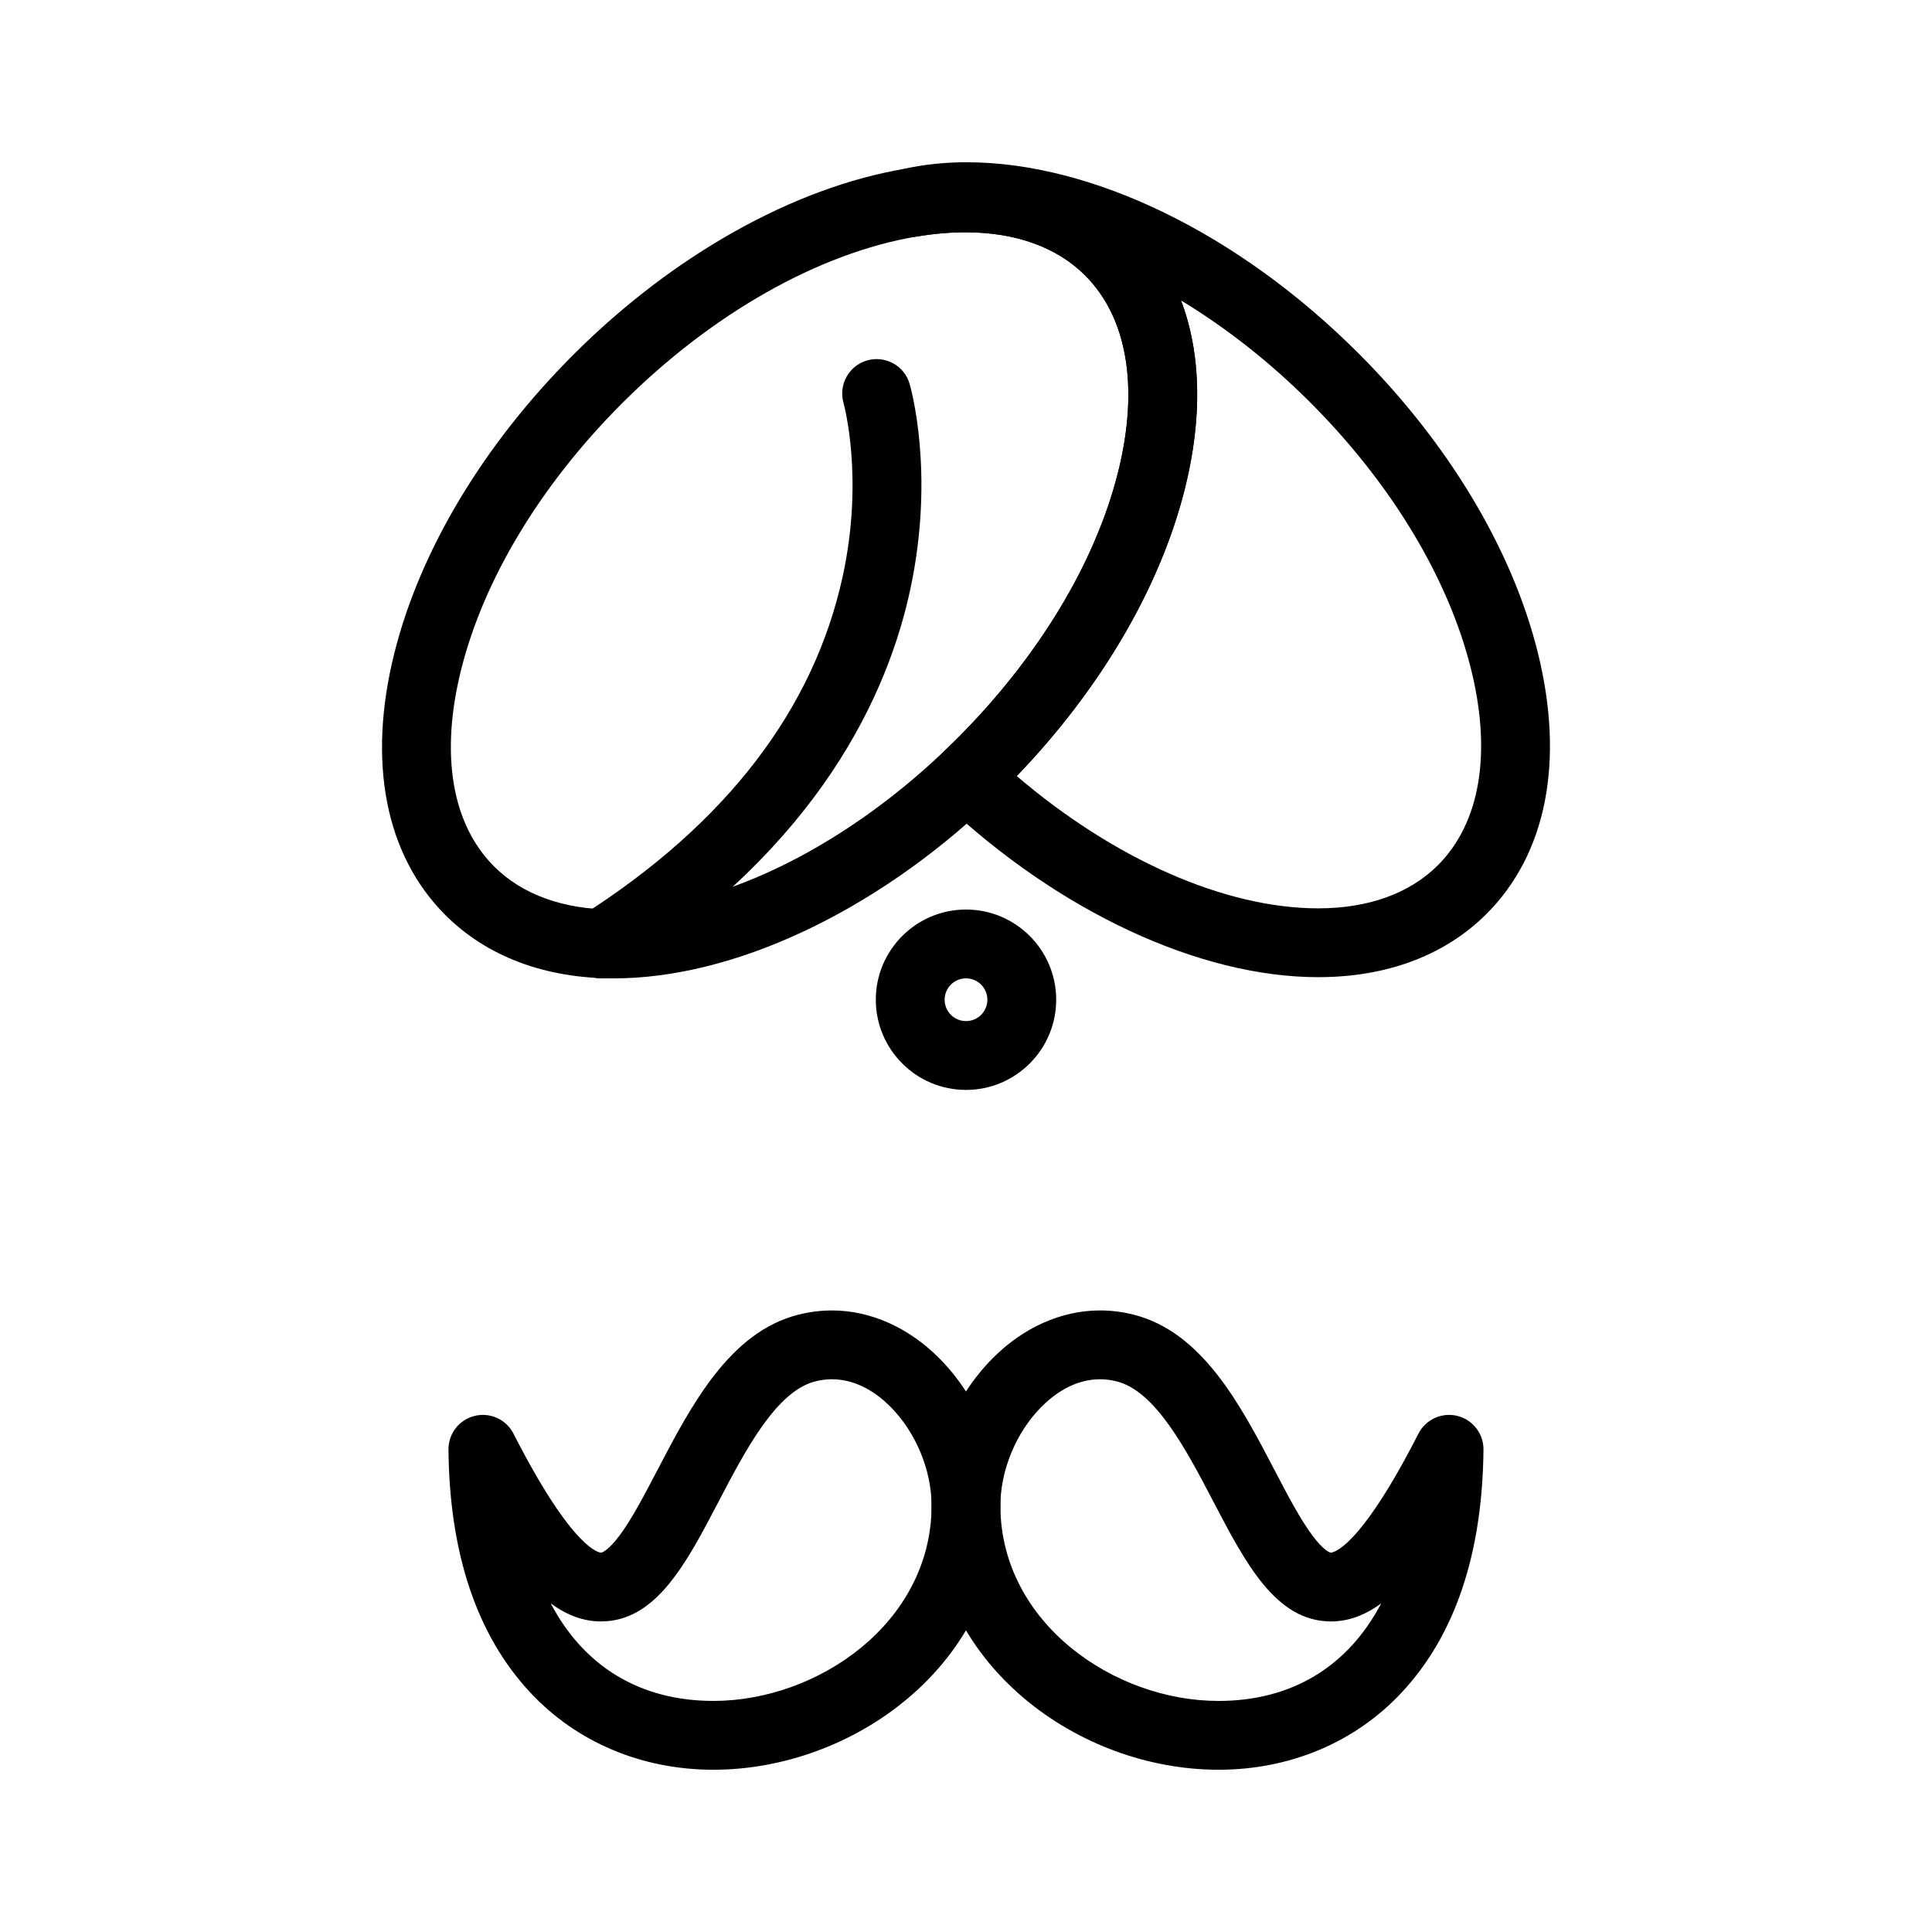
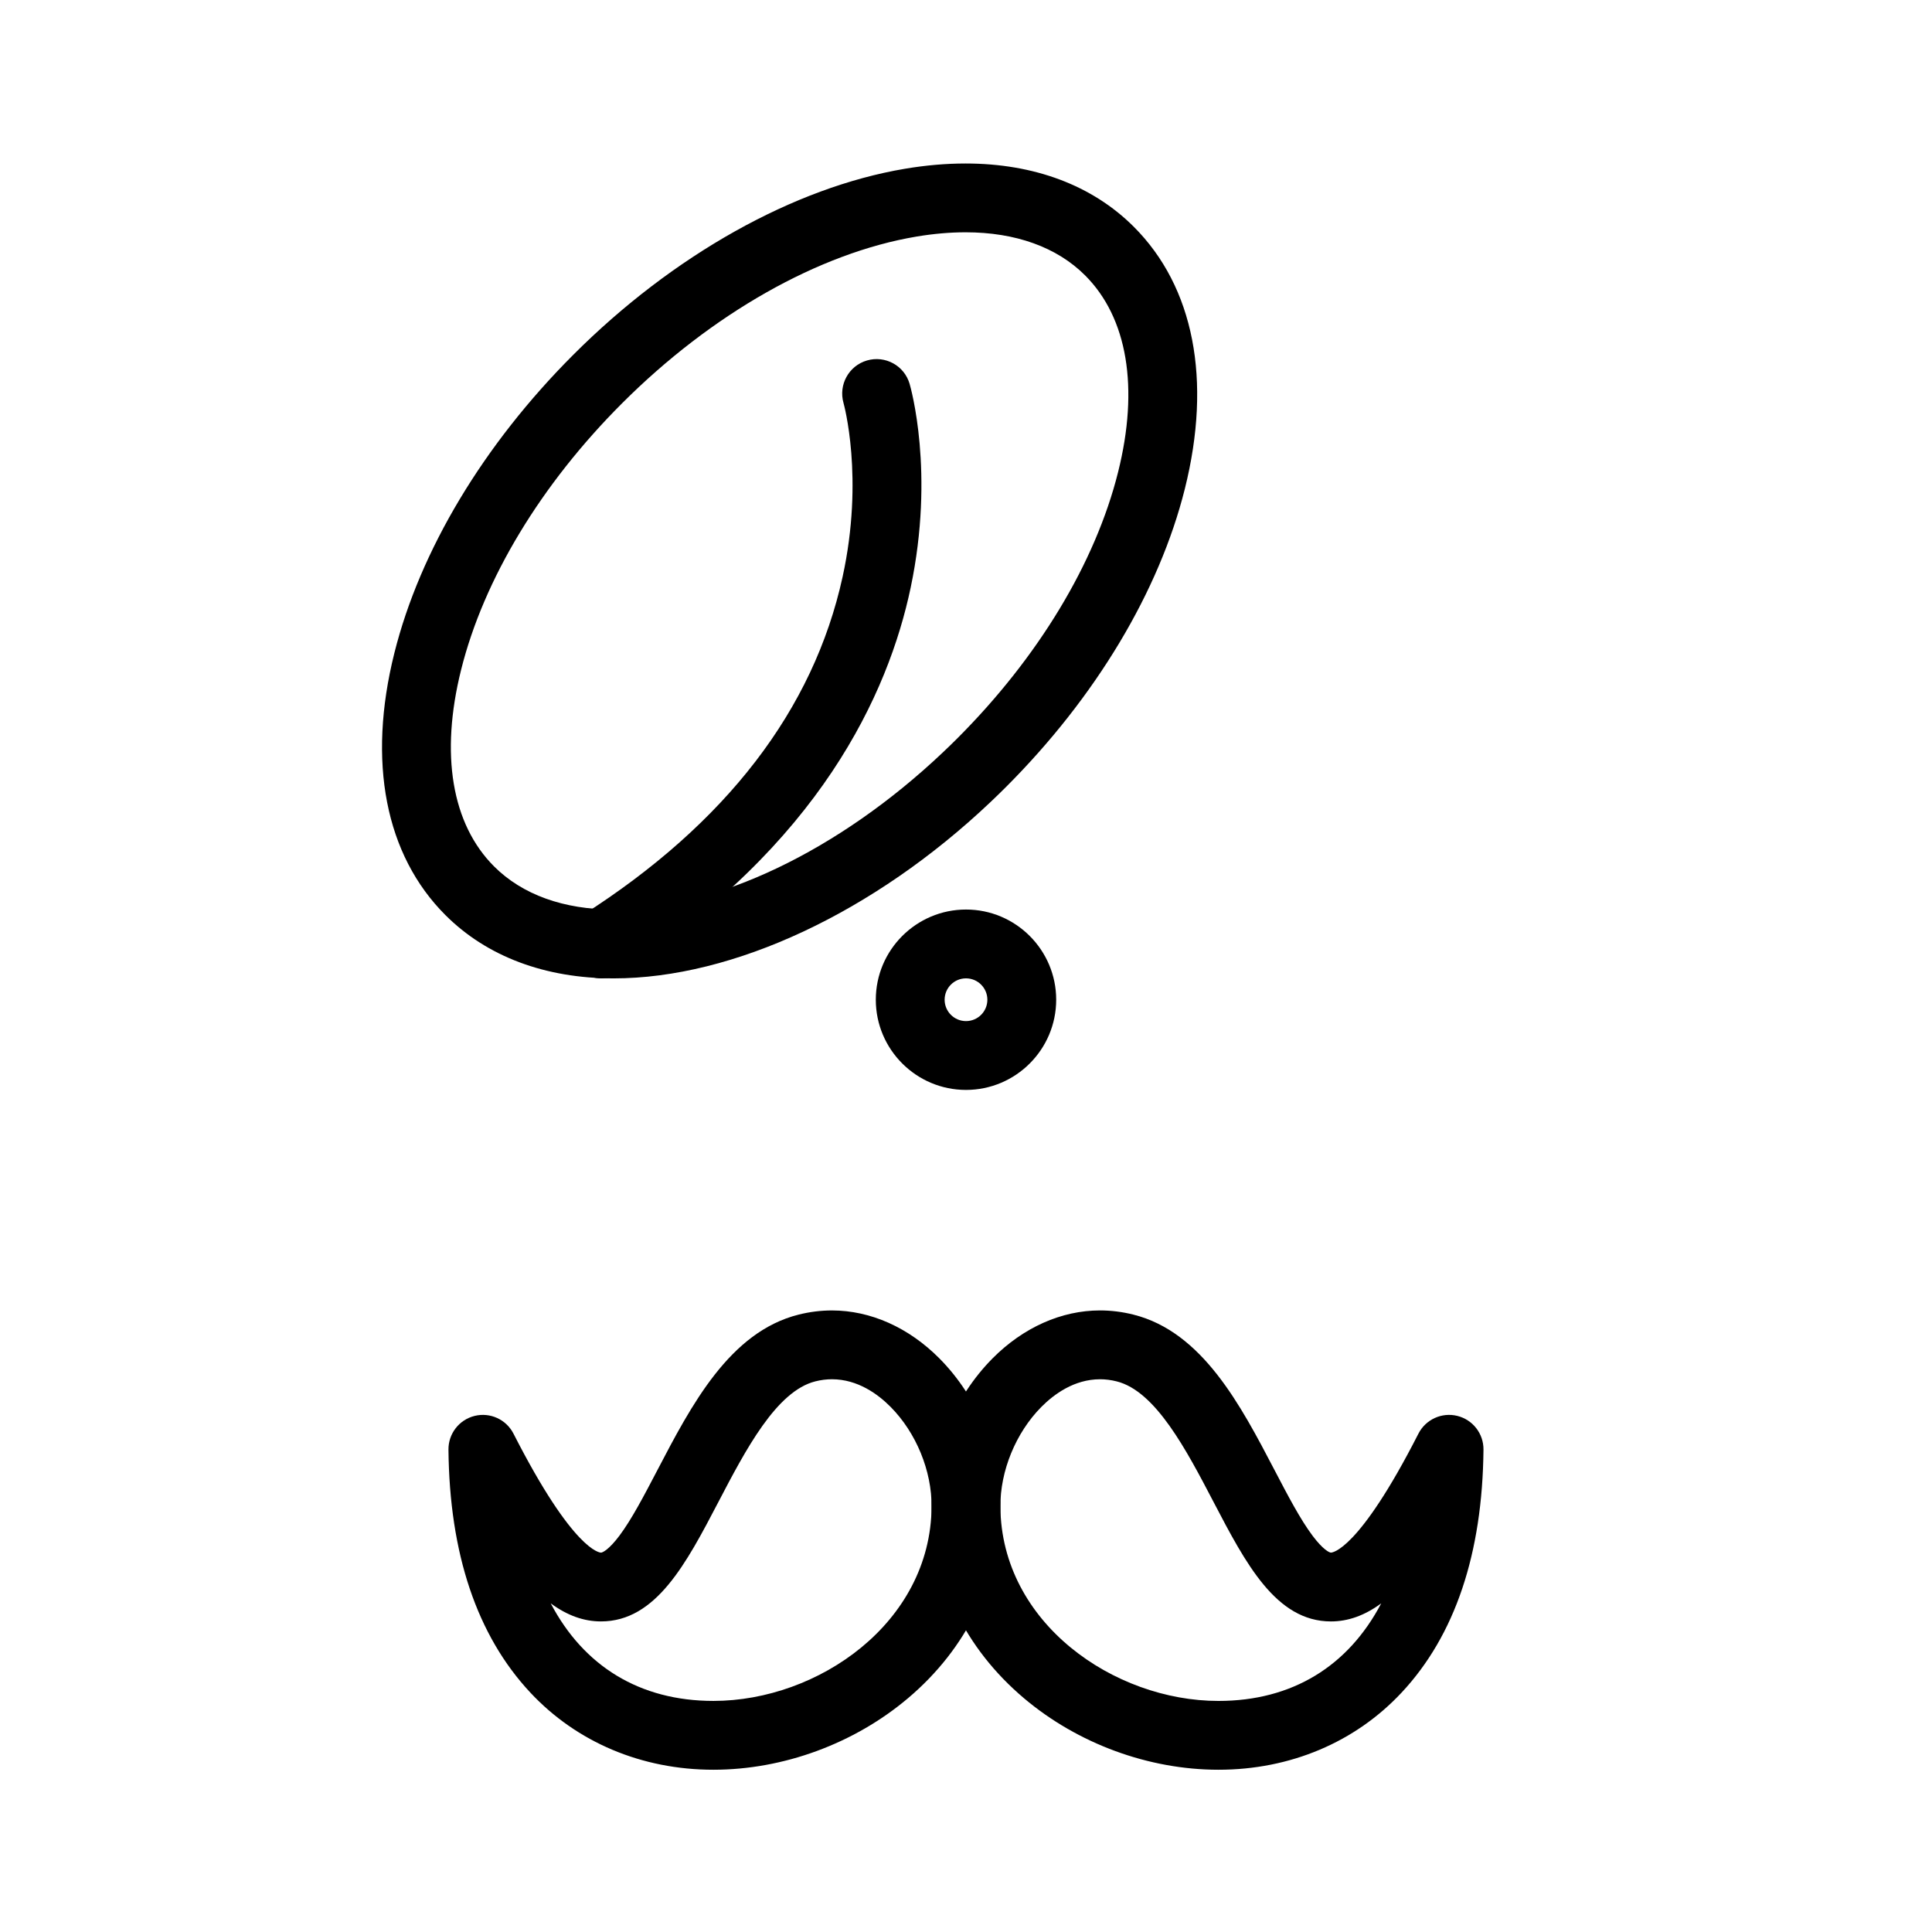
<svg xmlns="http://www.w3.org/2000/svg" fill="#000000" width="800px" height="800px" version="1.1" viewBox="144 144 512 512">
  <g>
-     <path d="m493.36 402.96h-0.008c-31.496-0.004-68.672-17.324-99.441-46.336-1.824-1.719-2.859-4.117-2.863-6.625-0.004-2.508 1.027-4.906 2.848-6.629 1.367-1.297 2.602-2.492 3.769-3.66 21.488-21.488 36.633-46.559 42.641-70.598 5.598-22.387 2.492-40.898-8.738-52.129-7.473-7.473-18.438-11.426-31.699-11.426-4.133 0-8.5 0.383-12.984 1.133-4.867 0.816-9.5-2.383-10.453-7.223-0.957-4.84 2.109-9.562 6.918-10.66 5.269-1.199 10.922-1.809 16.797-1.809 33.332 0 72.176 18.941 103.9 50.672 23.793 23.793 40.641 51.871 47.438 79.066 7.211 28.844 2.406 53.508-13.531 69.445-10.969 10.977-26.395 16.777-44.594 16.777zm-79.914-53.301c25.867 22.086 55.211 35.062 79.906 35.062h0.008c13.262 0 24.223-3.953 31.699-11.43 11.23-11.23 14.332-29.742 8.738-52.129-6.008-24.035-21.152-49.105-42.645-70.594-10.637-10.637-22.273-19.742-34.16-26.941 5.301 14.008 5.719 31.062 1.004 49.906-6.519 26.086-22.281 52.98-44.551 76.125z" />
    <path d="m306.64 403.28s0.004 0 0 0c-18.203 0-33.629-5.801-44.598-16.77-15.938-15.938-20.746-40.602-13.531-69.445 6.797-27.195 23.645-55.273 47.438-79.066 26.367-26.367 58.41-44.332 87.914-49.285 5.477-0.922 10.863-1.387 16.004-1.387 18.203 0 33.625 5.797 44.598 16.766 15.938 15.938 20.746 40.602 13.531 69.445-6.797 27.195-23.645 55.273-47.438 79.066-1.285 1.285-2.633 2.594-4.121 4.004-30.852 29.223-68.16 46.672-99.797 46.672zm93.227-197.72c-4.133 0-8.5 0.383-12.984 1.133-25.852 4.34-54.293 20.449-78.039 44.195-21.488 21.488-36.633 46.559-42.641 70.594-5.598 22.387-2.496 40.898 8.734 52.129 7.477 7.477 18.441 11.43 31.703 11.43 27.086 0 59.707-15.578 87.254-41.672 1.367-1.297 2.602-2.492 3.769-3.66 21.488-21.488 36.633-46.559 42.641-70.598 5.598-22.387 2.492-40.898-8.738-52.129-7.473-7.473-18.434-11.422-31.699-11.422z" />
    <path d="m333.07 613c-18.98 0-36.223-7.269-48.551-20.473-14.117-15.121-21.41-36.773-21.672-64.359-0.039-4.231 2.836-7.934 6.945-8.941 4.109-1.012 8.371 0.945 10.293 4.715 15.883 31.16 22.898 31.52 23.188 31.52 0.418 0 2.102-0.801 4.852-4.453 3.258-4.332 6.57-10.676 10.082-17.395 8.977-17.184 19.148-36.656 37.43-41.227 2.902-0.73 5.879-1.105 8.836-1.105 10.23 0 20.344 4.516 28.48 12.711 10.227 10.305 16.266 25.051 16.16 39.449-0.148 19.418-8.848 37.391-24.492 50.609-14.25 12.039-33.039 18.945-51.543 18.949h-0.008zm-43.125-44.098c8.727 16.629 23.574 25.859 43.125 25.859h0.008c27.723-0.004 57.562-20.684 57.801-51.461 0.07-9.496-4.09-19.637-10.867-26.465-3.312-3.34-8.699-7.32-15.535-7.32-1.453 0-2.934 0.188-4.394 0.555-10.352 2.59-18.512 18.203-25.707 31.98-8.5 16.27-16.527 31.641-31.094 31.641h-0.008c-4.512 0.004-8.895-1.531-13.328-4.789z" />
    <path d="m466.91 613c-18.504 0-37.293-6.906-51.543-18.949-15.645-13.219-24.344-31.191-24.492-50.609-0.109-14.398 5.93-29.145 16.156-39.453 8.137-8.195 18.25-12.711 28.48-12.711 2.953 0 5.93 0.371 8.852 1.109 18.27 4.566 28.441 24.039 37.414 41.223 3.508 6.715 6.824 13.059 10.078 17.391 2.75 3.656 4.434 4.457 4.852 4.457 0.293 0 7.301-0.359 23.188-31.52 1.922-3.769 6.184-5.723 10.297-4.715 4.109 1.008 6.988 4.711 6.945 8.941-0.262 27.586-7.555 49.238-21.672 64.359-12.324 13.207-29.57 20.477-48.555 20.477zm-31.395-103.48c-6.836 0-12.223 3.981-15.535 7.32-6.773 6.828-10.938 16.969-10.867 26.465 0.234 30.781 30.074 51.461 57.797 51.461 19.551 0 34.402-9.23 43.129-25.859-4.434 3.258-8.816 4.789-13.328 4.789-14.566 0-22.594-15.371-31.098-31.641-7.195-13.777-15.355-29.395-25.691-31.977-1.477-0.375-2.953-0.559-4.406-0.559z" />
    <path d="m400 432.84c-13.18 0-23.902-10.723-23.902-23.902 0-13.18 10.723-23.902 23.902-23.902s23.902 10.723 23.902 23.902c-0.004 13.18-10.723 23.902-23.902 23.902zm0-29.566c-3.125 0-5.664 2.539-5.664 5.664s2.543 5.664 5.664 5.664c3.125 0 5.664-2.539 5.664-5.664 0-3.121-2.543-5.664-5.664-5.664z" />
    <path d="m303.36 403.28c-3.008 0-5.953-1.488-7.691-4.211-2.711-4.242-1.469-9.883 2.777-12.594 37.973-24.25 61.137-54.395 68.848-89.59 5.762-26.301 0.305-45.879 0.25-46.074-1.383-4.828 1.395-9.883 6.219-11.285 4.824-1.398 9.867 1.348 11.285 6.164 0.277 0.941 6.731 23.453 0.289 54.035-5.871 27.879-24.008 68.227-77.074 102.12-1.523 0.977-3.223 1.438-4.902 1.438z" />
  </g>
</svg>